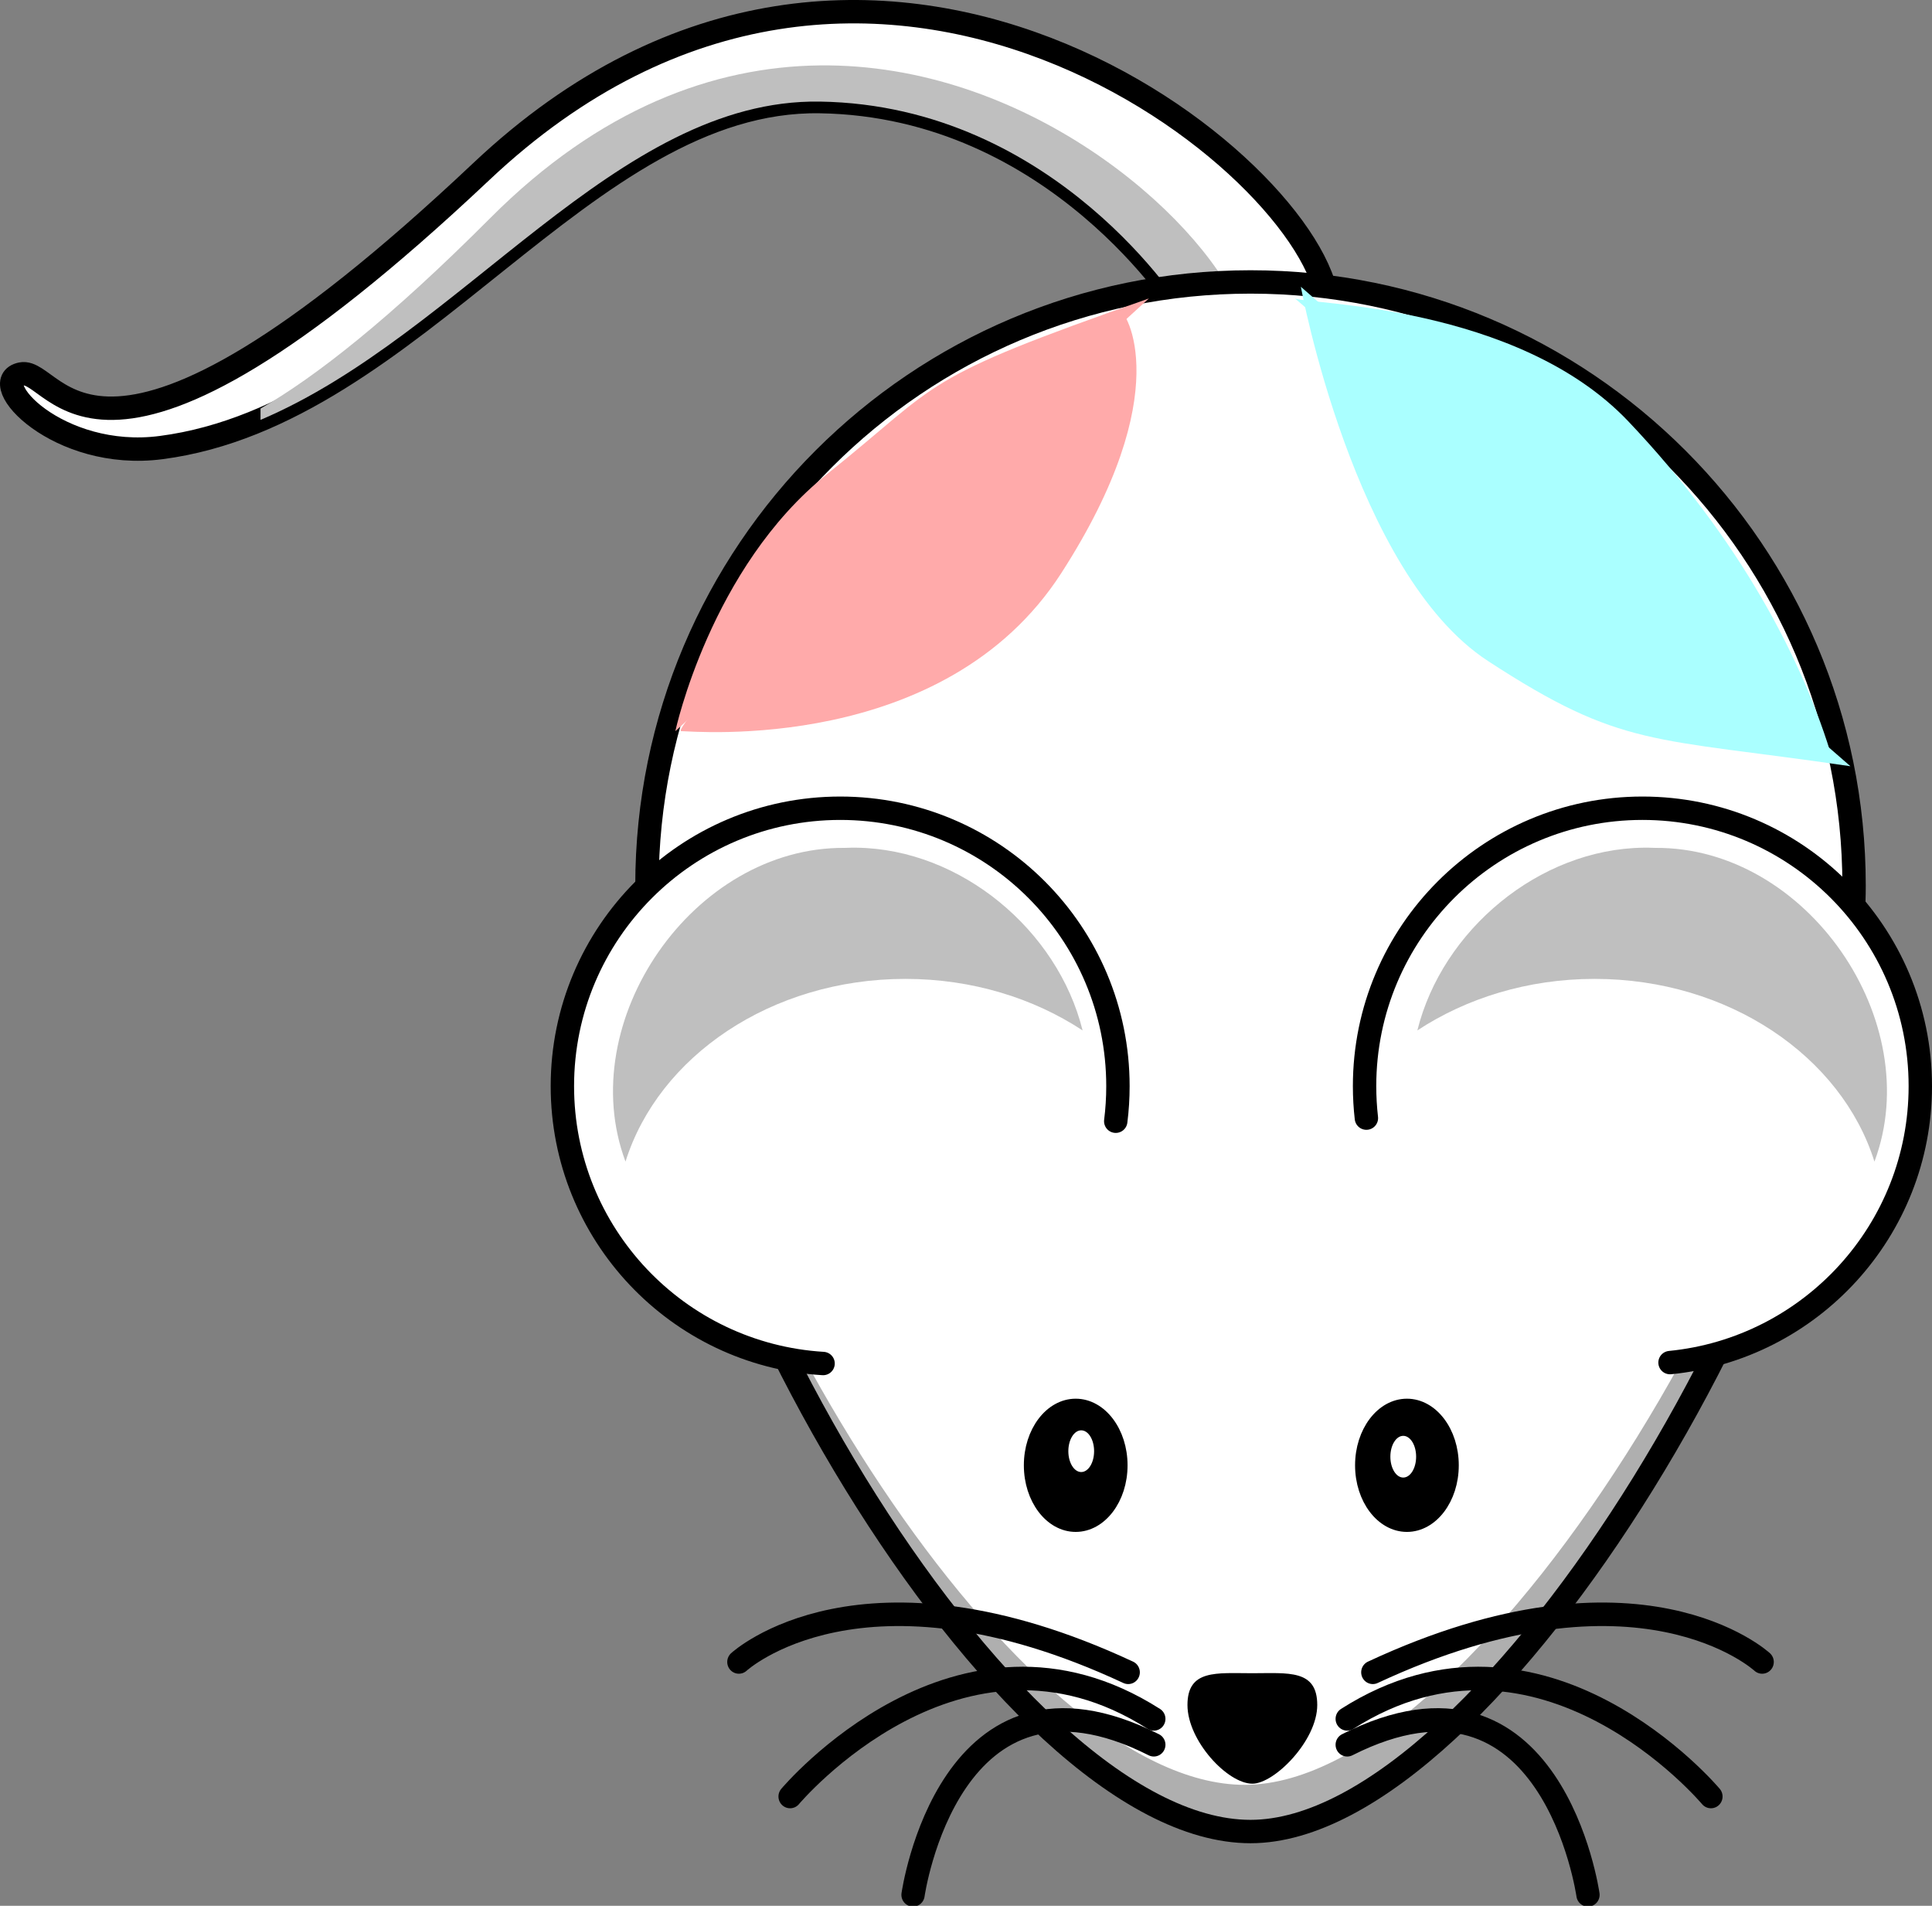
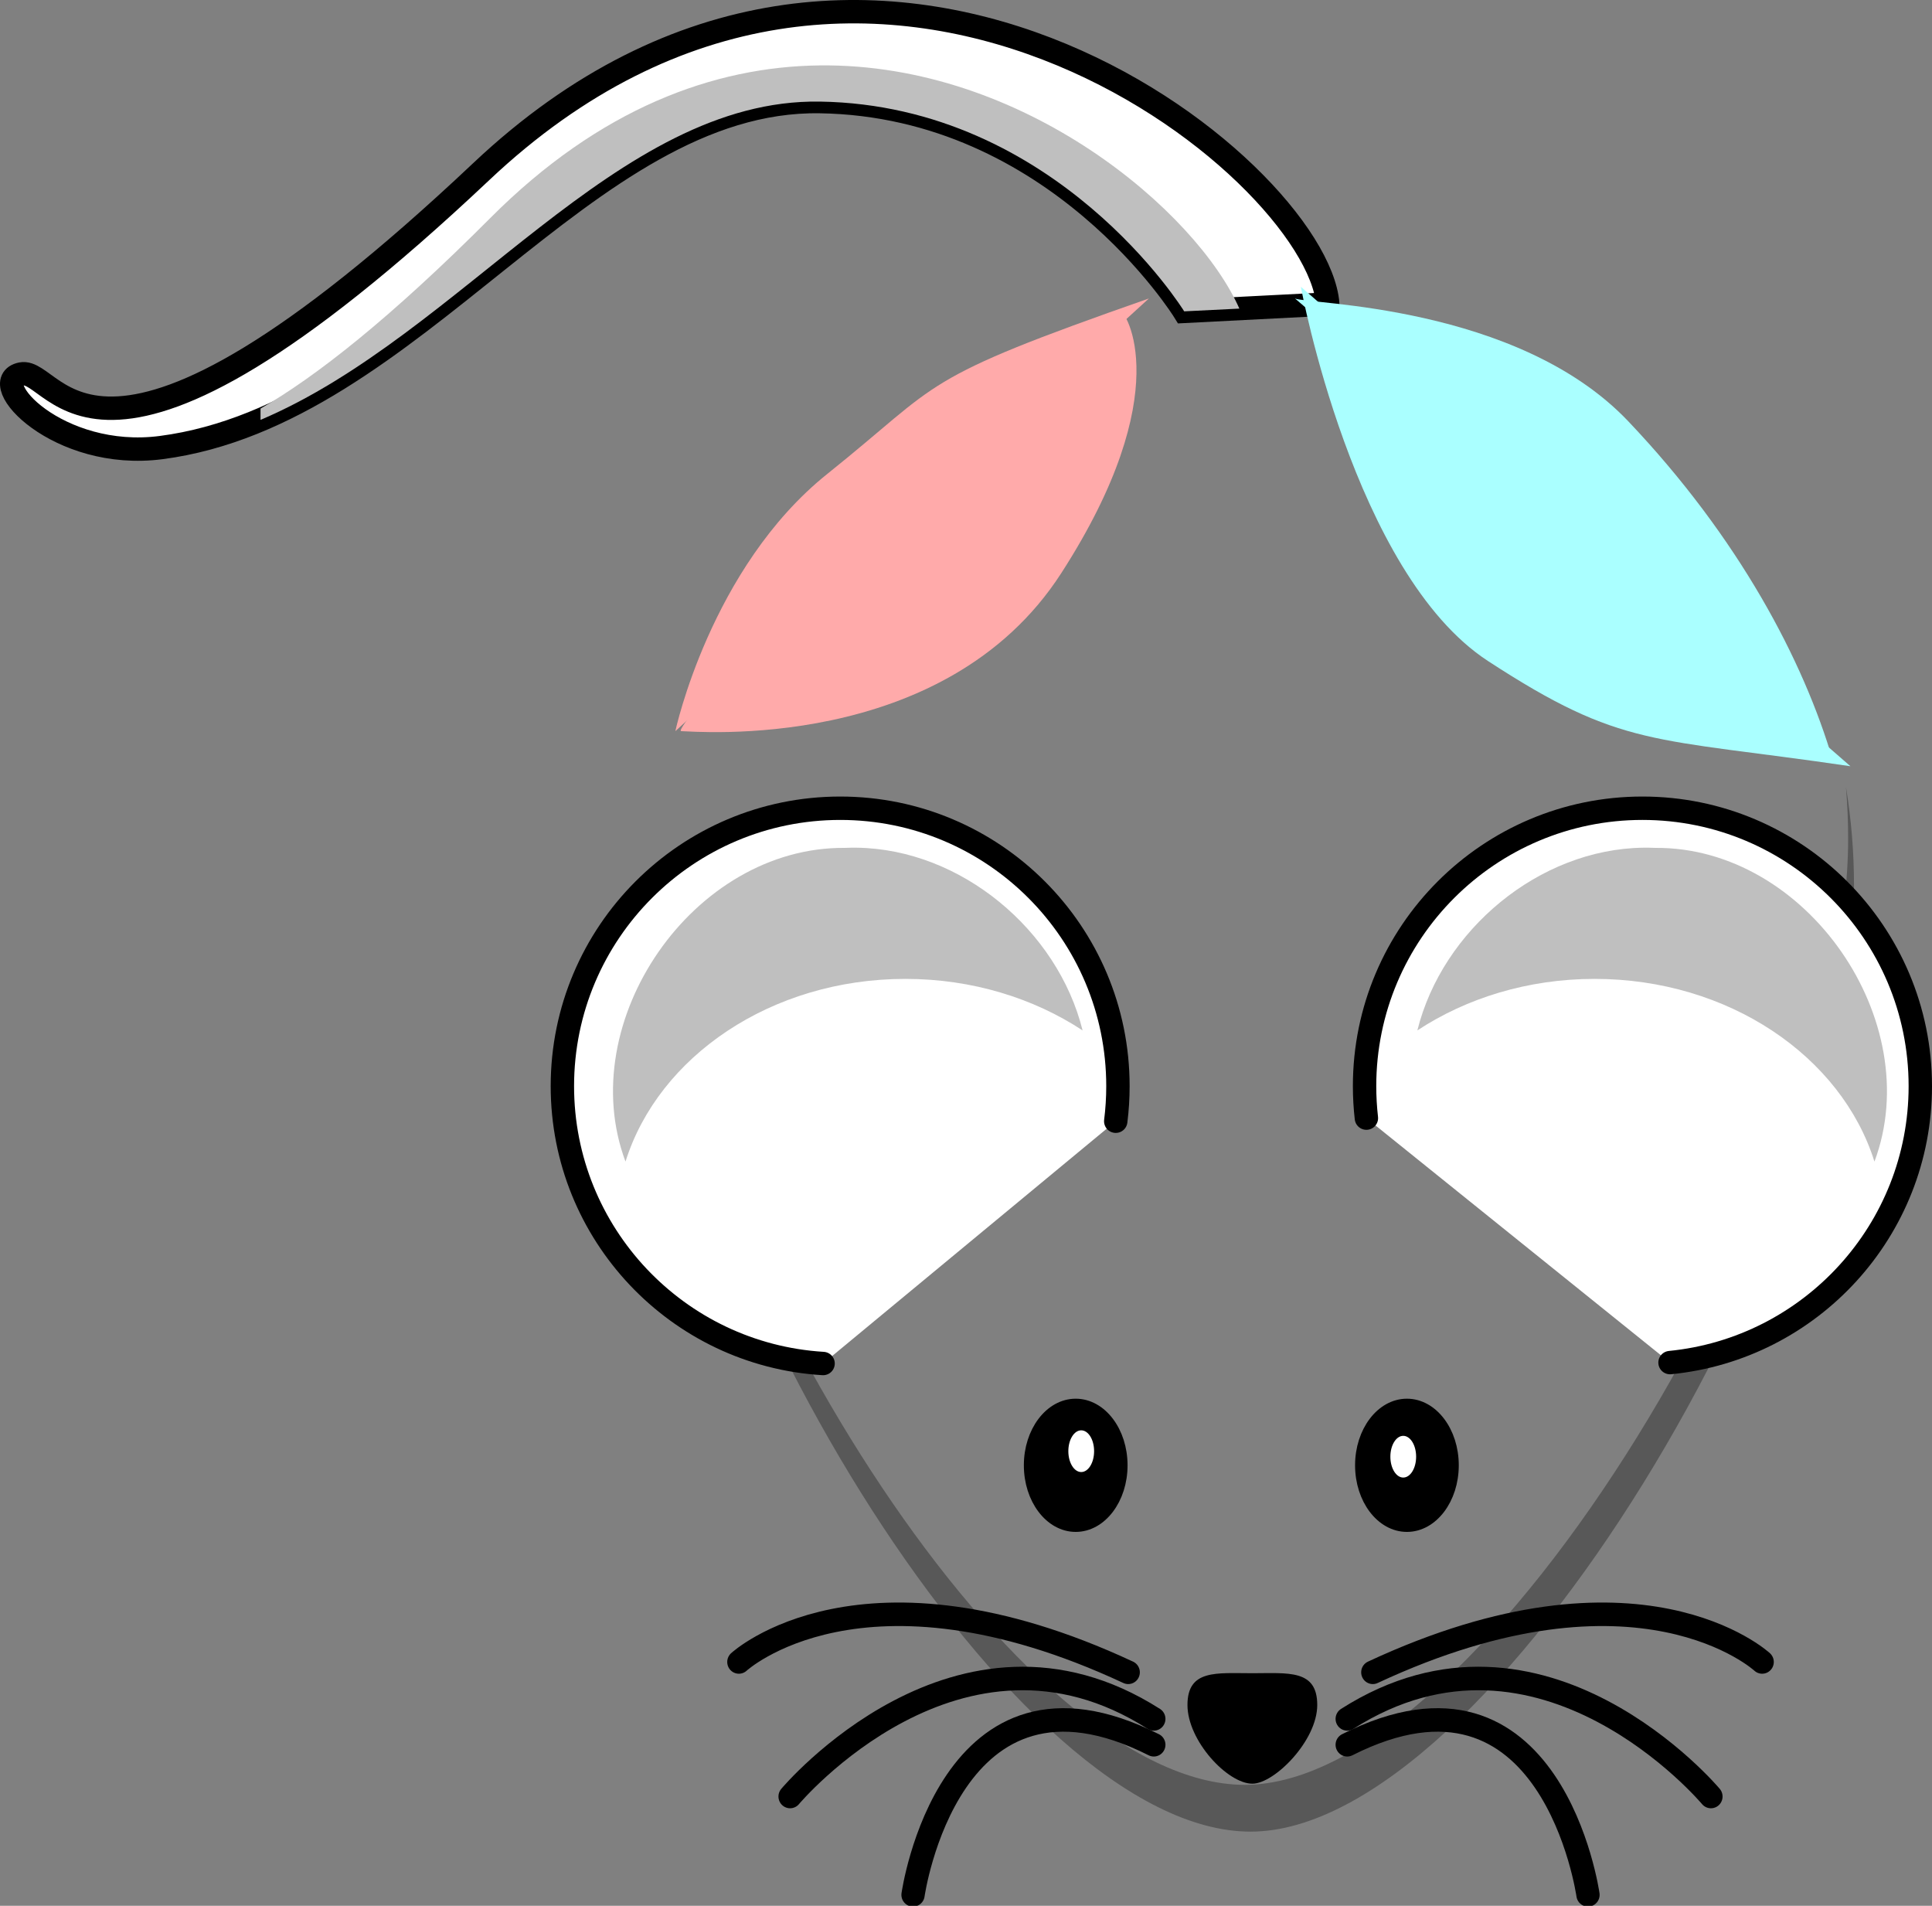
<svg xmlns="http://www.w3.org/2000/svg" width="330.479" height="325.951">
  <rect width="100%" height="100%" fill="#808080" stroke="none" />
  <title>Unilateral Hindlimb Ischemia</title>
  <g>
    <title>Layer 1</title>
    <path fill="#ffffff" fill-rule="evenodd" stroke="#000000" stroke-width="4" stroke-miterlimit="4" id="path3264" d="m227.127,51.998c-1.889,-23.292 -78.061,-85.615 -144.79,-22.663c-66.729,62.952 -72.395,33.365 -78.69,34.624c-6.295,1.259 6.266,14.893 23.922,12.59c43.437,-5.666 72.395,-59.805 112.684,-59.175c40.598,0.634 62.323,35.883 62.323,35.883l24.551,-1.259z" />
    <path fill="#bfbfbf" fill-rule="evenodd" stroke-width="4" stroke-miterlimit="4" id="path2407" d="m140.188,11.188c-18.054,0.209 -37.59,7.32 -56.281,26.062c-17.21,17.257 -29.88,27.168 -39.344,32.625l0,1.938c34.528,-14.648 60.886,-54.981 95.688,-54.438c40.598,0.634 62.312,35.875 62.312,35.875l9.438,-0.469c-7.283,-16.49 -36.785,-41.999 -71.812,-41.594z" />
-     <path fill="#ffffff" fill-rule="nonzero" stroke="#000000" stroke-width="4" stroke-linecap="round" stroke-miterlimit="4" id="path2383" d="m317.149,151.462c0,56.99 -61.818,161.787 -103.242,161.787c-42.585,0 -103.241,-104.797 -103.241,-161.787c0,-56.989 46.252,-103.241 103.241,-103.241c56.989,0 103.242,46.252 103.242,103.241z" />
    <path fill="#000000" fill-opacity="0.314" fill-rule="nonzero" stroke-width="4" stroke-linecap="round" stroke-miterlimit="4" id="path3397" d="m315.761,134.607c0.248,2.919 0.375,5.861 0.375,8.844c0,56.989 -61.795,161.813 -103.219,161.813c-38.84,-0 -92.731,-87.18 -101.906,-145.75c5.111,58.247 62.258,153.75 102.906,153.75c41.424,0 103.219,-104.823 103.219,-161.813c0,-5.739 -0.473,-11.359 -1.375,-16.844z" />
    <path fill="#ffffff" fill-rule="nonzero" stroke="#000000" stroke-width="4" stroke-linecap="round" stroke-miterlimit="4" id="path2386" d="m285.667,233.045c24.03,-2.365 42.813,-22.633 42.812,-47.281c0,-26.236 -21.295,-47.531 -47.531,-47.531c-26.236,0 -47.531,21.295 -47.531,47.531c0,1.844 0.108,3.679 0.312,5.469" />
    <path fill="#ffffff" fill-rule="nonzero" stroke="#000000" stroke-width="4" stroke-linecap="round" stroke-miterlimit="4" id="path2388" d="m190.854,191.764c0.247,-1.962 0.375,-3.972 0.375,-6c0,-26.236 -21.264,-47.531 -47.5,-47.531c-26.236,0 -47.531,21.295 -47.531,47.531c0,25.256 19.714,45.929 44.594,47.438" />
    <path fill="#000000" fill-rule="nonzero" stroke-width="2" stroke-linecap="round" stroke-miterlimit="4" id="path2390" d="m225.322,291.604c0,6.127 -7.334,13.462 -11.1,13.462c-4.238,0 -11.1,-7.335 -11.1,-13.462c0,-6.127 4.973,-5.432 11.1,-5.432c6.127,0 11.1,-0.695 11.1,5.432z" />
    <path fill="#000000" fill-rule="nonzero" stroke="#000000" stroke-width="2" stroke-linecap="round" stroke-miterlimit="4" id="path2397" d="m191.874,250.612c0.002,5.738 -3.522,10.392 -7.869,10.392c-4.347,0 -7.871,-4.653 -7.869,-10.392c-0.002,-5.738 3.522,-10.392 7.869,-10.392c4.347,0 7.871,4.653 7.869,10.392z" />
    <path fill="#000000" fill-rule="nonzero" stroke="#000000" stroke-width="2" stroke-linecap="round" stroke-miterlimit="4" id="path2399" d="m248.531,250.612c0.002,5.738 -3.522,10.392 -7.869,10.392c-4.347,0 -7.871,-4.653 -7.869,-10.392c-0.002,-5.738 3.522,-10.392 7.869,-10.392c4.347,0 7.871,4.653 7.869,10.392z" />
    <path fill="#ffffff" fill-rule="nonzero" stroke-width="2" stroke-linecap="round" stroke-miterlimit="4" id="path2401" d="m187.152,248.197c0.001,1.97 -0.986,3.567 -2.203,3.567c-1.217,0 -2.204,-1.598 -2.203,-3.567c-0.001,-1.97 0.986,-3.567 2.203,-3.567c1.217,0 2.204,1.598 2.203,3.567l0,0z" />
    <path fill="#ffffff" fill-rule="nonzero" stroke-width="2" stroke-linecap="round" stroke-miterlimit="4" id="path2403" d="m242.236,249.141c0.001,1.97 -0.986,3.567 -2.203,3.567c-1.217,0 -2.204,-1.598 -2.203,-3.567c-0.001,-1.97 0.986,-3.567 2.203,-3.567c1.217,0 2.204,1.598 2.203,3.567l0,0z" />
    <path fill="#bfbfbf" fill-rule="nonzero" stroke-width="2" stroke-linecap="round" stroke-miterlimit="4" id="path2427" d="m281.073,144.982c-17.83,0.251 -34.358,14.095 -38.625,31.25c8.381,-5.513 18.898,-8.812 30.312,-8.812c22.94,-0 42.241,13.271 47.875,31.25c8.972,-23.957 -11.562,-53.861 -37.5,-53.656c-0.69,-0.031 -1.375,-0.041 -2.062,-0.031z" />
    <g stroke="#000000" stroke-width="2.86" stroke-linecap="round" stroke-miterlimit="4" id="g3221" transform="matrix(1.392,0,0,1.406,-239.247,-659.885)">
      <path fill="none" fill-opacity="0.75" fill-rule="evenodd" stroke="#000000" stroke-width="2.86" stroke-linecap="round" stroke-miterlimit="4" id="path2445" d="m340.571,672.761c32.735,-15.109 47.844,-1.259 47.844,-1.259" />
      <path fill="none" fill-opacity="0.75" fill-rule="evenodd" stroke="#000000" stroke-width="2.86" stroke-linecap="round" stroke-miterlimit="4" id="path2447" d="m337.424,678.426c23.922,-15.109 44.696,9.443 44.696,9.443" />
      <path fill="none" fill-opacity="0.75" fill-rule="evenodd" stroke="#000000" stroke-width="2.86" stroke-linecap="round" stroke-miterlimit="4" id="path2449" d="m337.424,681.574c25.181,-12.59 29.588,18.256 29.588,18.256" />
    </g>
    <g stroke="#000000" stroke-width="2.86" stroke-linecap="round" stroke-miterlimit="4" id="g3384" transform="matrix(-1.392,0,0,1.406,667.061,-659.885)">
      <path fill="none" fill-opacity="0.75" fill-rule="evenodd" stroke="#000000" stroke-width="2.86" stroke-linecap="round" stroke-miterlimit="4" id="path3386" d="m340.571,672.761c32.735,-15.109 47.844,-1.259 47.844,-1.259" />
      <path fill="none" fill-opacity="0.75" fill-rule="evenodd" stroke="#000000" stroke-width="2.86" stroke-linecap="round" stroke-miterlimit="4" id="path3388" d="m337.424,678.426c23.922,-15.109 44.696,9.443 44.696,9.443" />
      <path fill="none" fill-opacity="0.75" fill-rule="evenodd" stroke="#000000" stroke-width="2.86" stroke-linecap="round" stroke-miterlimit="4" id="path3390" d="m337.424,681.574c25.181,-12.59 29.588,18.256 29.588,18.256" />
    </g>
    <path fill="#bfbfbf" fill-rule="nonzero" stroke-width="2" stroke-linecap="round" stroke-miterlimit="4" id="path3405" d="m146.558,144.982c17.83,0.251 34.358,14.095 38.625,31.25c-8.381,-5.513 -18.898,-8.812 -30.312,-8.812c-22.94,-0 -42.241,13.271 -47.875,31.25c-8.972,-23.957 11.562,-53.861 37.5,-53.656c0.69,-0.031 1.375,-0.041 2.062,-0.031z" />
    <path id="svg_5" d="m222.521,49.049c0,0 9,49 32,64c23,15 28,13 62,18" stroke-linecap="null" stroke-linejoin="null" stroke-dasharray="null" stroke-width="4" fill="#aaffff" />
    <path id="svg_6" d="m221.521,51.049c2,1 38,1 57,21c19,20 30,41 35,58" stroke-linecap="null" stroke-linejoin="null" stroke-dasharray="null" stroke-width="4" fill="#aaffff" />
    <path id="svg_9" d="m115.521,125.049c0,0 6,-28 26,-44c20,-16 15,-16 55,-30" stroke-linecap="null" stroke-linejoin="null" stroke-dasharray="null" stroke-width="4" fill="#ffaaaa" />
    <path id="svg_10" d="m116.521,125.049c-2,0 32,-38 33,-39c1,-1 41,-33 42,-33c1,0 10,14 -10,45c-20,31 -63,27 -65,27z" stroke-width="4" fill="#ffaaaa" />
  </g>
</svg>